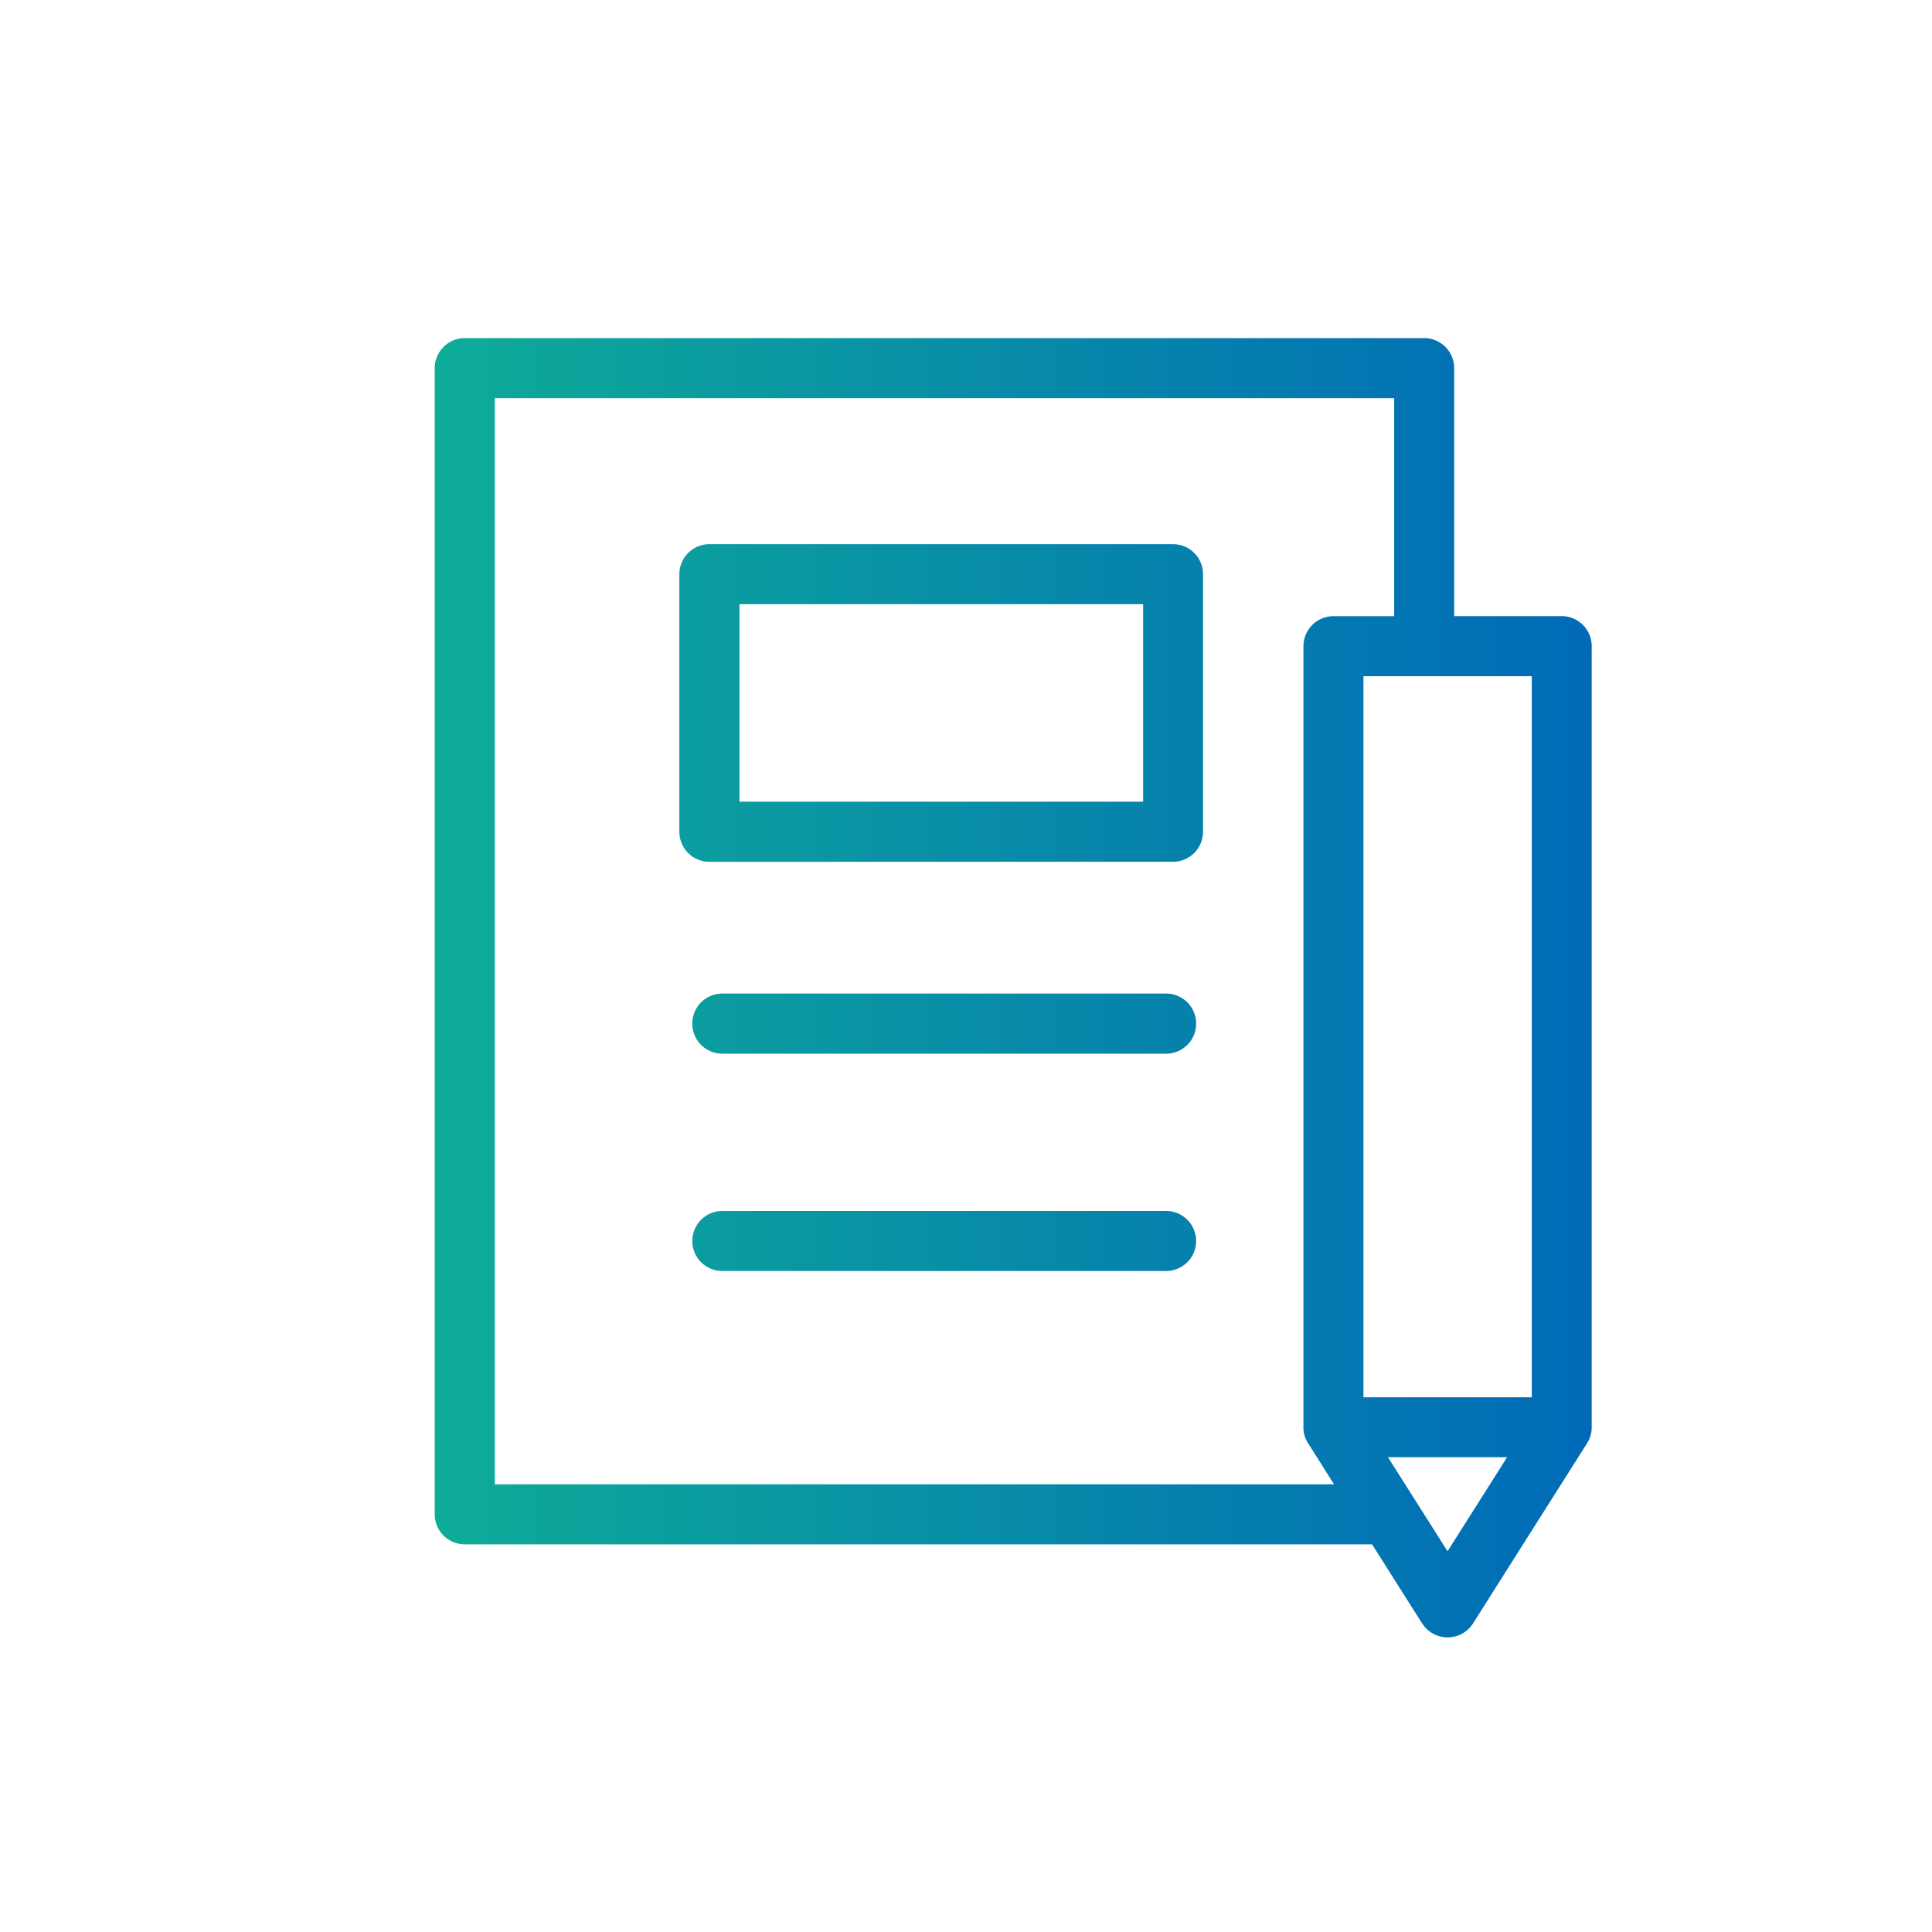
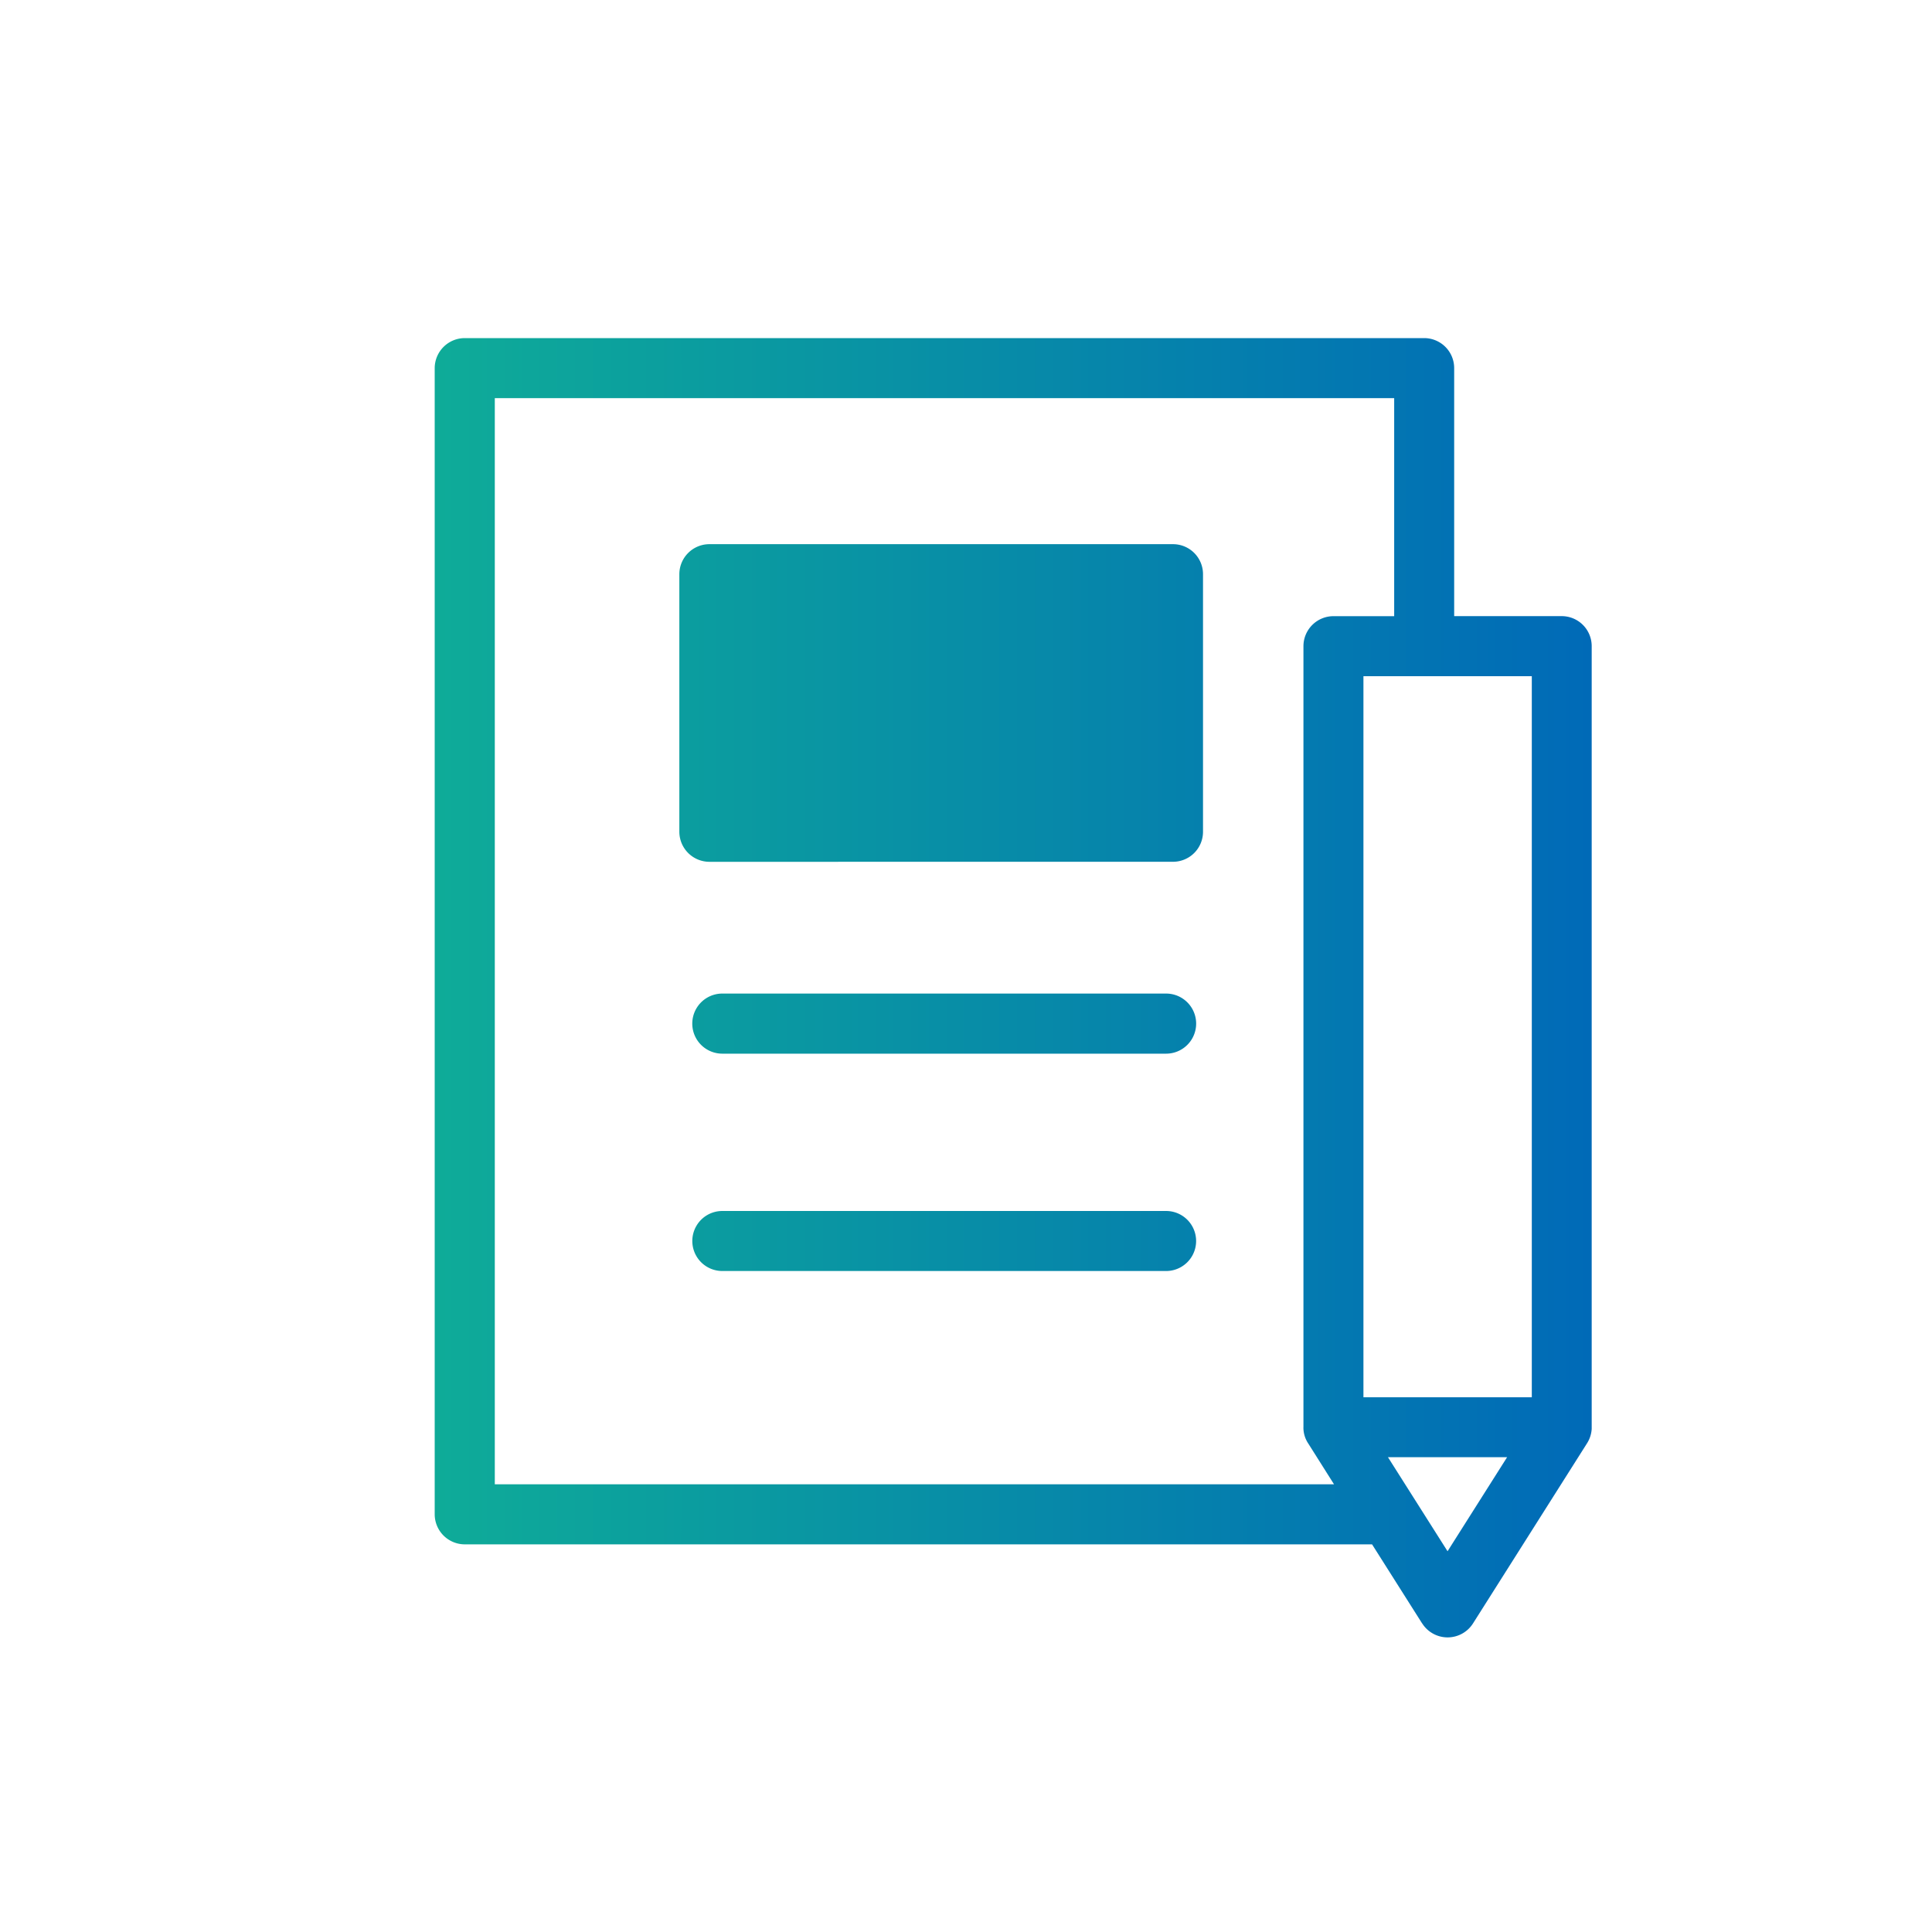
<svg xmlns="http://www.w3.org/2000/svg" width="56" height="56" viewBox="0 0 56 56">
  <defs>
    <linearGradient id="a" x1="-0.036" y1="0.472" x2="1" y2="0.472" gradientUnits="objectBoundingBox">
      <stop offset="0" stop-color="#0fae97" />
      <stop offset="1" stop-color="#0069b8" />
    </linearGradient>
  </defs>
  <g transform="translate(-1064 -1728)">
-     <path d="M28.622,37.257,27.17,34.964H.872A.873.873,0,0,1,0,34.094V.87A.873.873,0,0,1,.872,0H28.68a.87.87,0,0,1,.87.87V8.059h3.116a.869.869,0,0,1,.87.87V31.617a.876.876,0,0,1-.141.427l-3.3,5.213a.872.872,0,0,1-1.471,0Zm.736-2.093,1.726-2.726H27.631ZM1.742,33.223H26.067l-.745-1.18a.83.83,0,0,1-.141-.427V31.61a.319.319,0,0,1,0-.048V8.93a.871.871,0,0,1,.87-.87h1.76V1.741H1.742ZM26.92,30.7H31.8V9.8H26.92ZM8.337,27.041a.87.87,0,1,1,0-1.74H21.2a.87.87,0,1,1,0,1.74Zm0-6.3a.871.871,0,0,1,0-1.742H21.2a.871.871,0,1,1,0,1.742ZM7.964,15.18a.873.873,0,0,1-.873-.87V6.843a.872.872,0,0,1,.873-.87H21.4a.87.87,0,0,1,.87.87v7.466a.87.87,0,0,1-.87.87Zm.87-1.742h11.7V7.713H8.834Z" transform="translate(1076.6 1737.8)" fill="url(#a)" />
-     <rect width="56" height="56" transform="translate(1064 1728)" fill="none" />
+     <path d="M28.622,37.257,27.17,34.964H.872A.873.873,0,0,1,0,34.094V.87A.873.873,0,0,1,.872,0H28.68a.87.87,0,0,1,.87.87V8.059h3.116a.869.869,0,0,1,.87.87V31.617a.876.876,0,0,1-.141.427l-3.3,5.213a.872.872,0,0,1-1.471,0Zm.736-2.093,1.726-2.726H27.631ZM1.742,33.223H26.067l-.745-1.18a.83.83,0,0,1-.141-.427V31.61a.319.319,0,0,1,0-.048V8.93a.871.871,0,0,1,.87-.87h1.76V1.741H1.742ZM26.92,30.7H31.8V9.8H26.92ZM8.337,27.041a.87.87,0,1,1,0-1.74H21.2a.87.87,0,1,1,0,1.74Zm0-6.3a.871.871,0,0,1,0-1.742H21.2a.871.871,0,1,1,0,1.742ZM7.964,15.18a.873.873,0,0,1-.873-.87V6.843a.872.872,0,0,1,.873-.87H21.4a.87.87,0,0,1,.87.87v7.466a.87.87,0,0,1-.87.87Zm.87-1.742h11.7H8.834Z" transform="translate(1076.6 1737.8)" fill="url(#a)" />
  </g>
</svg>